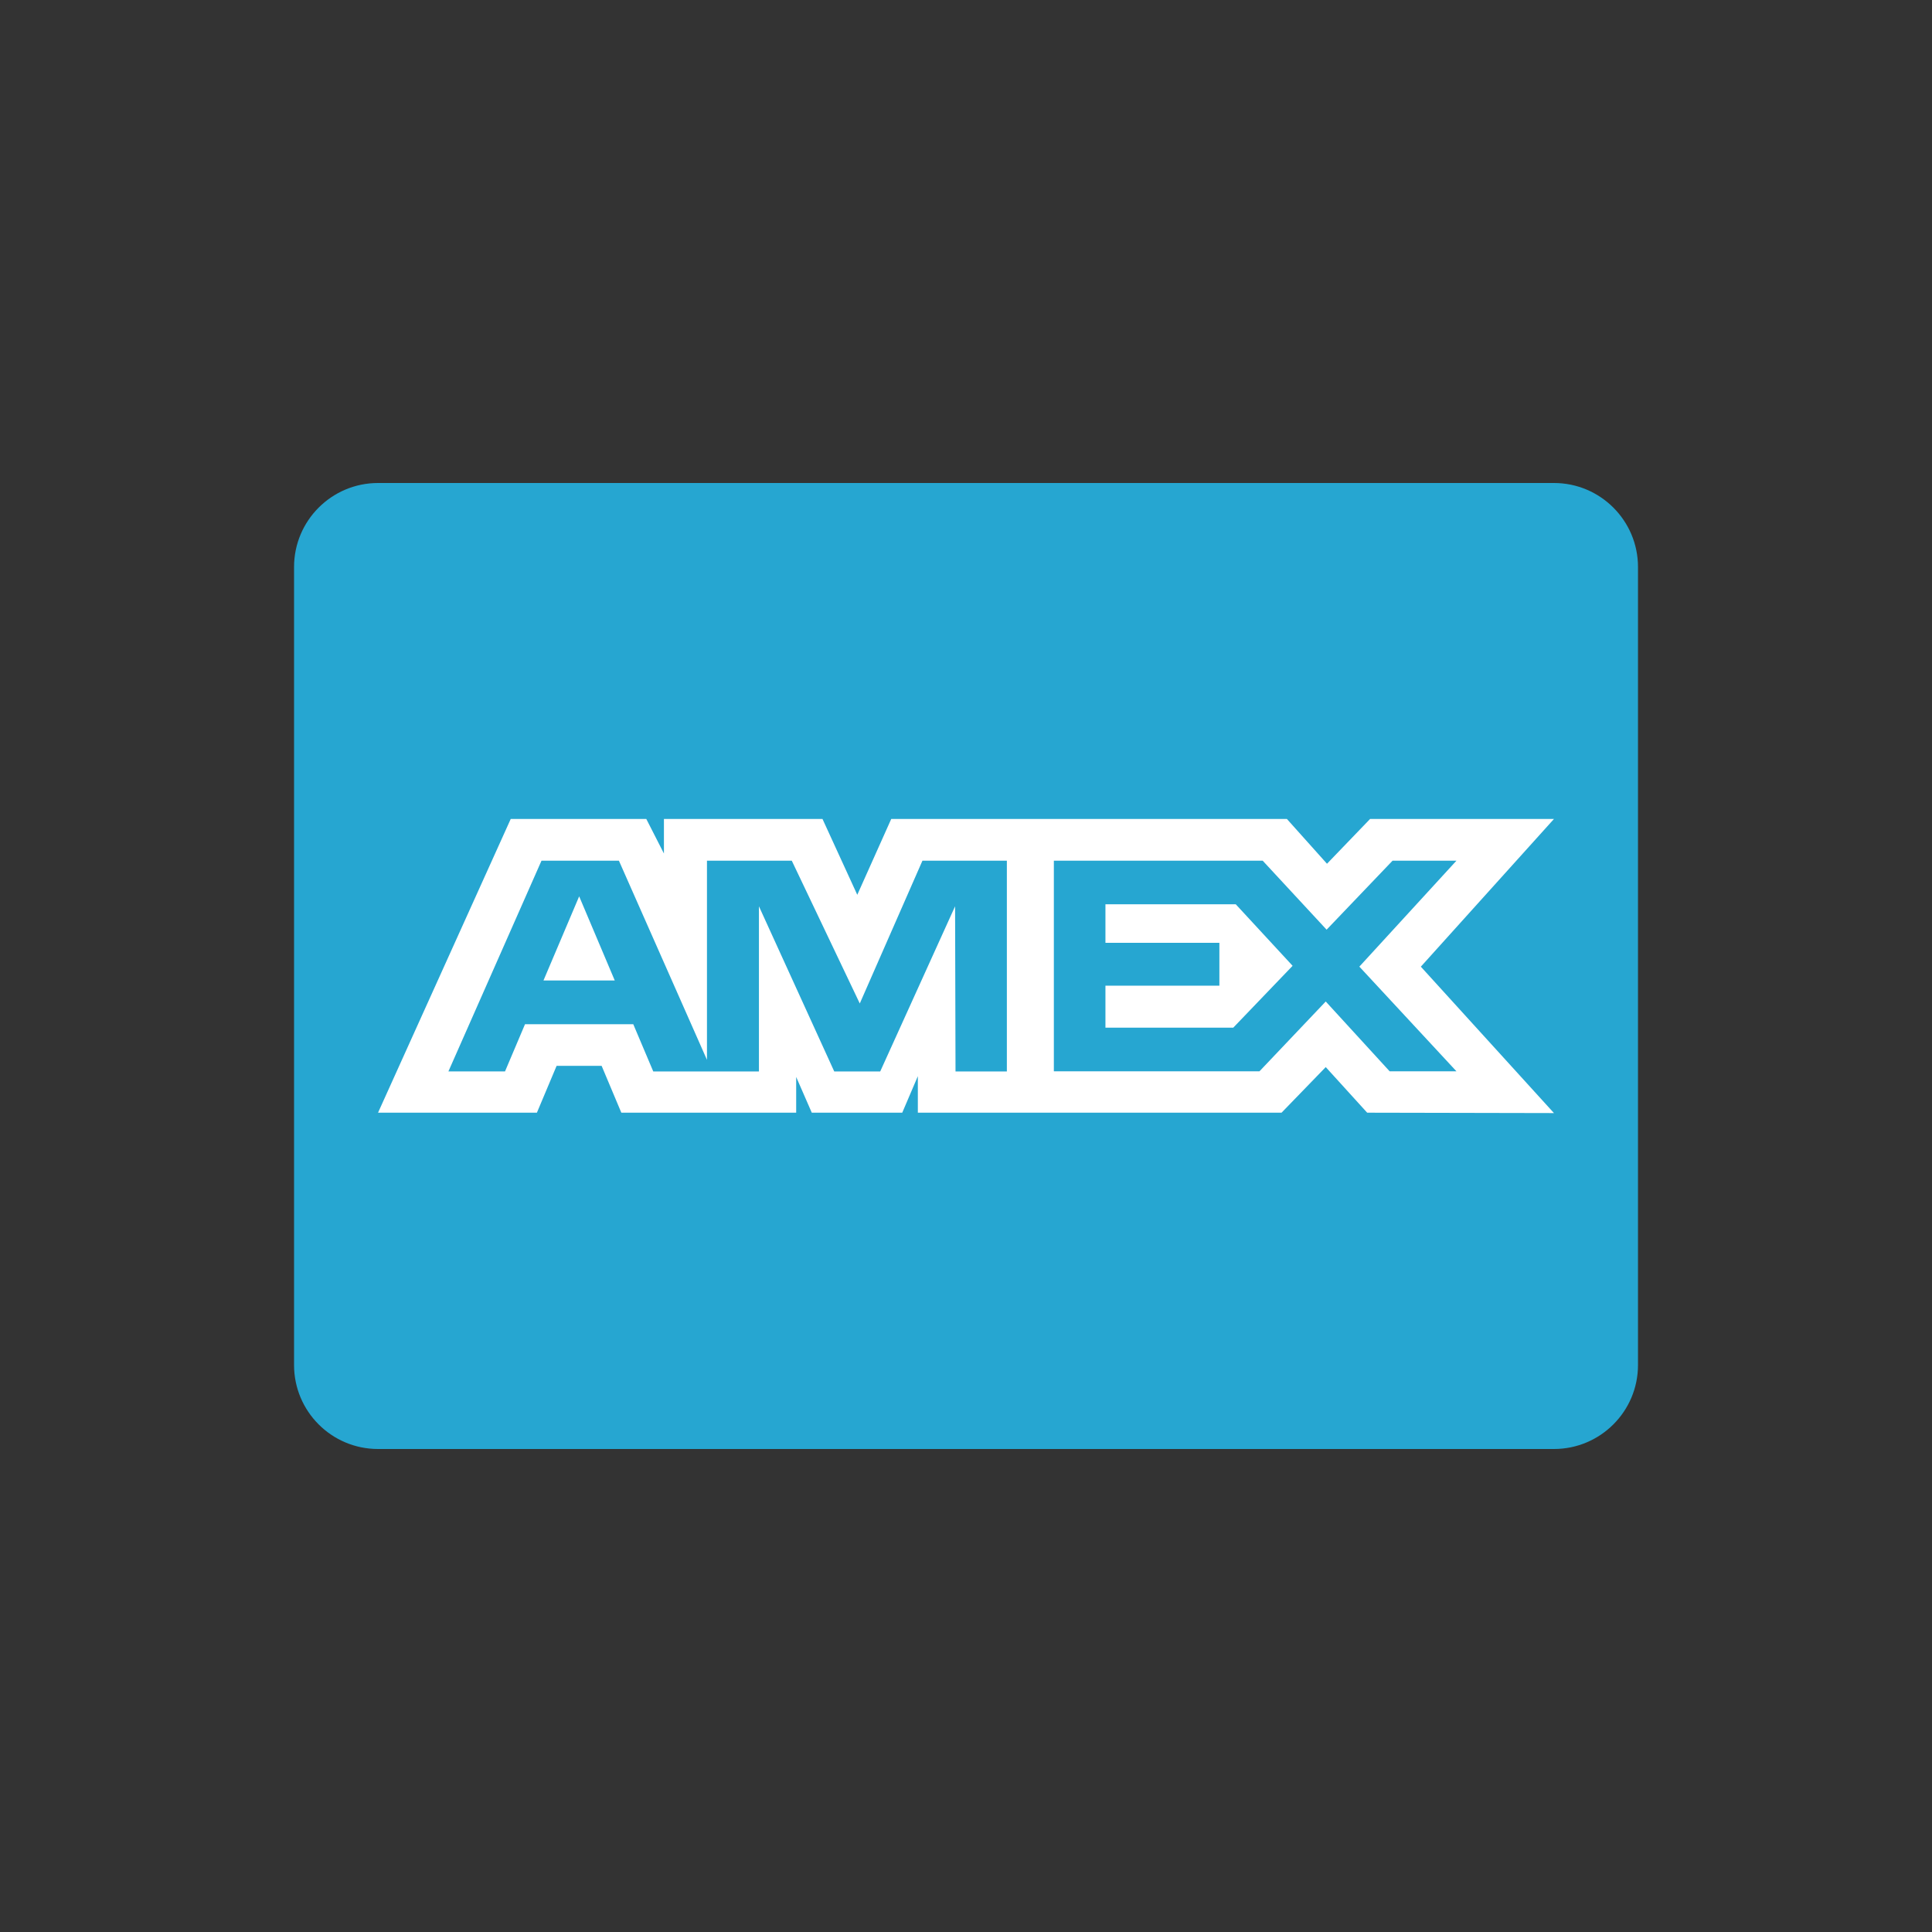
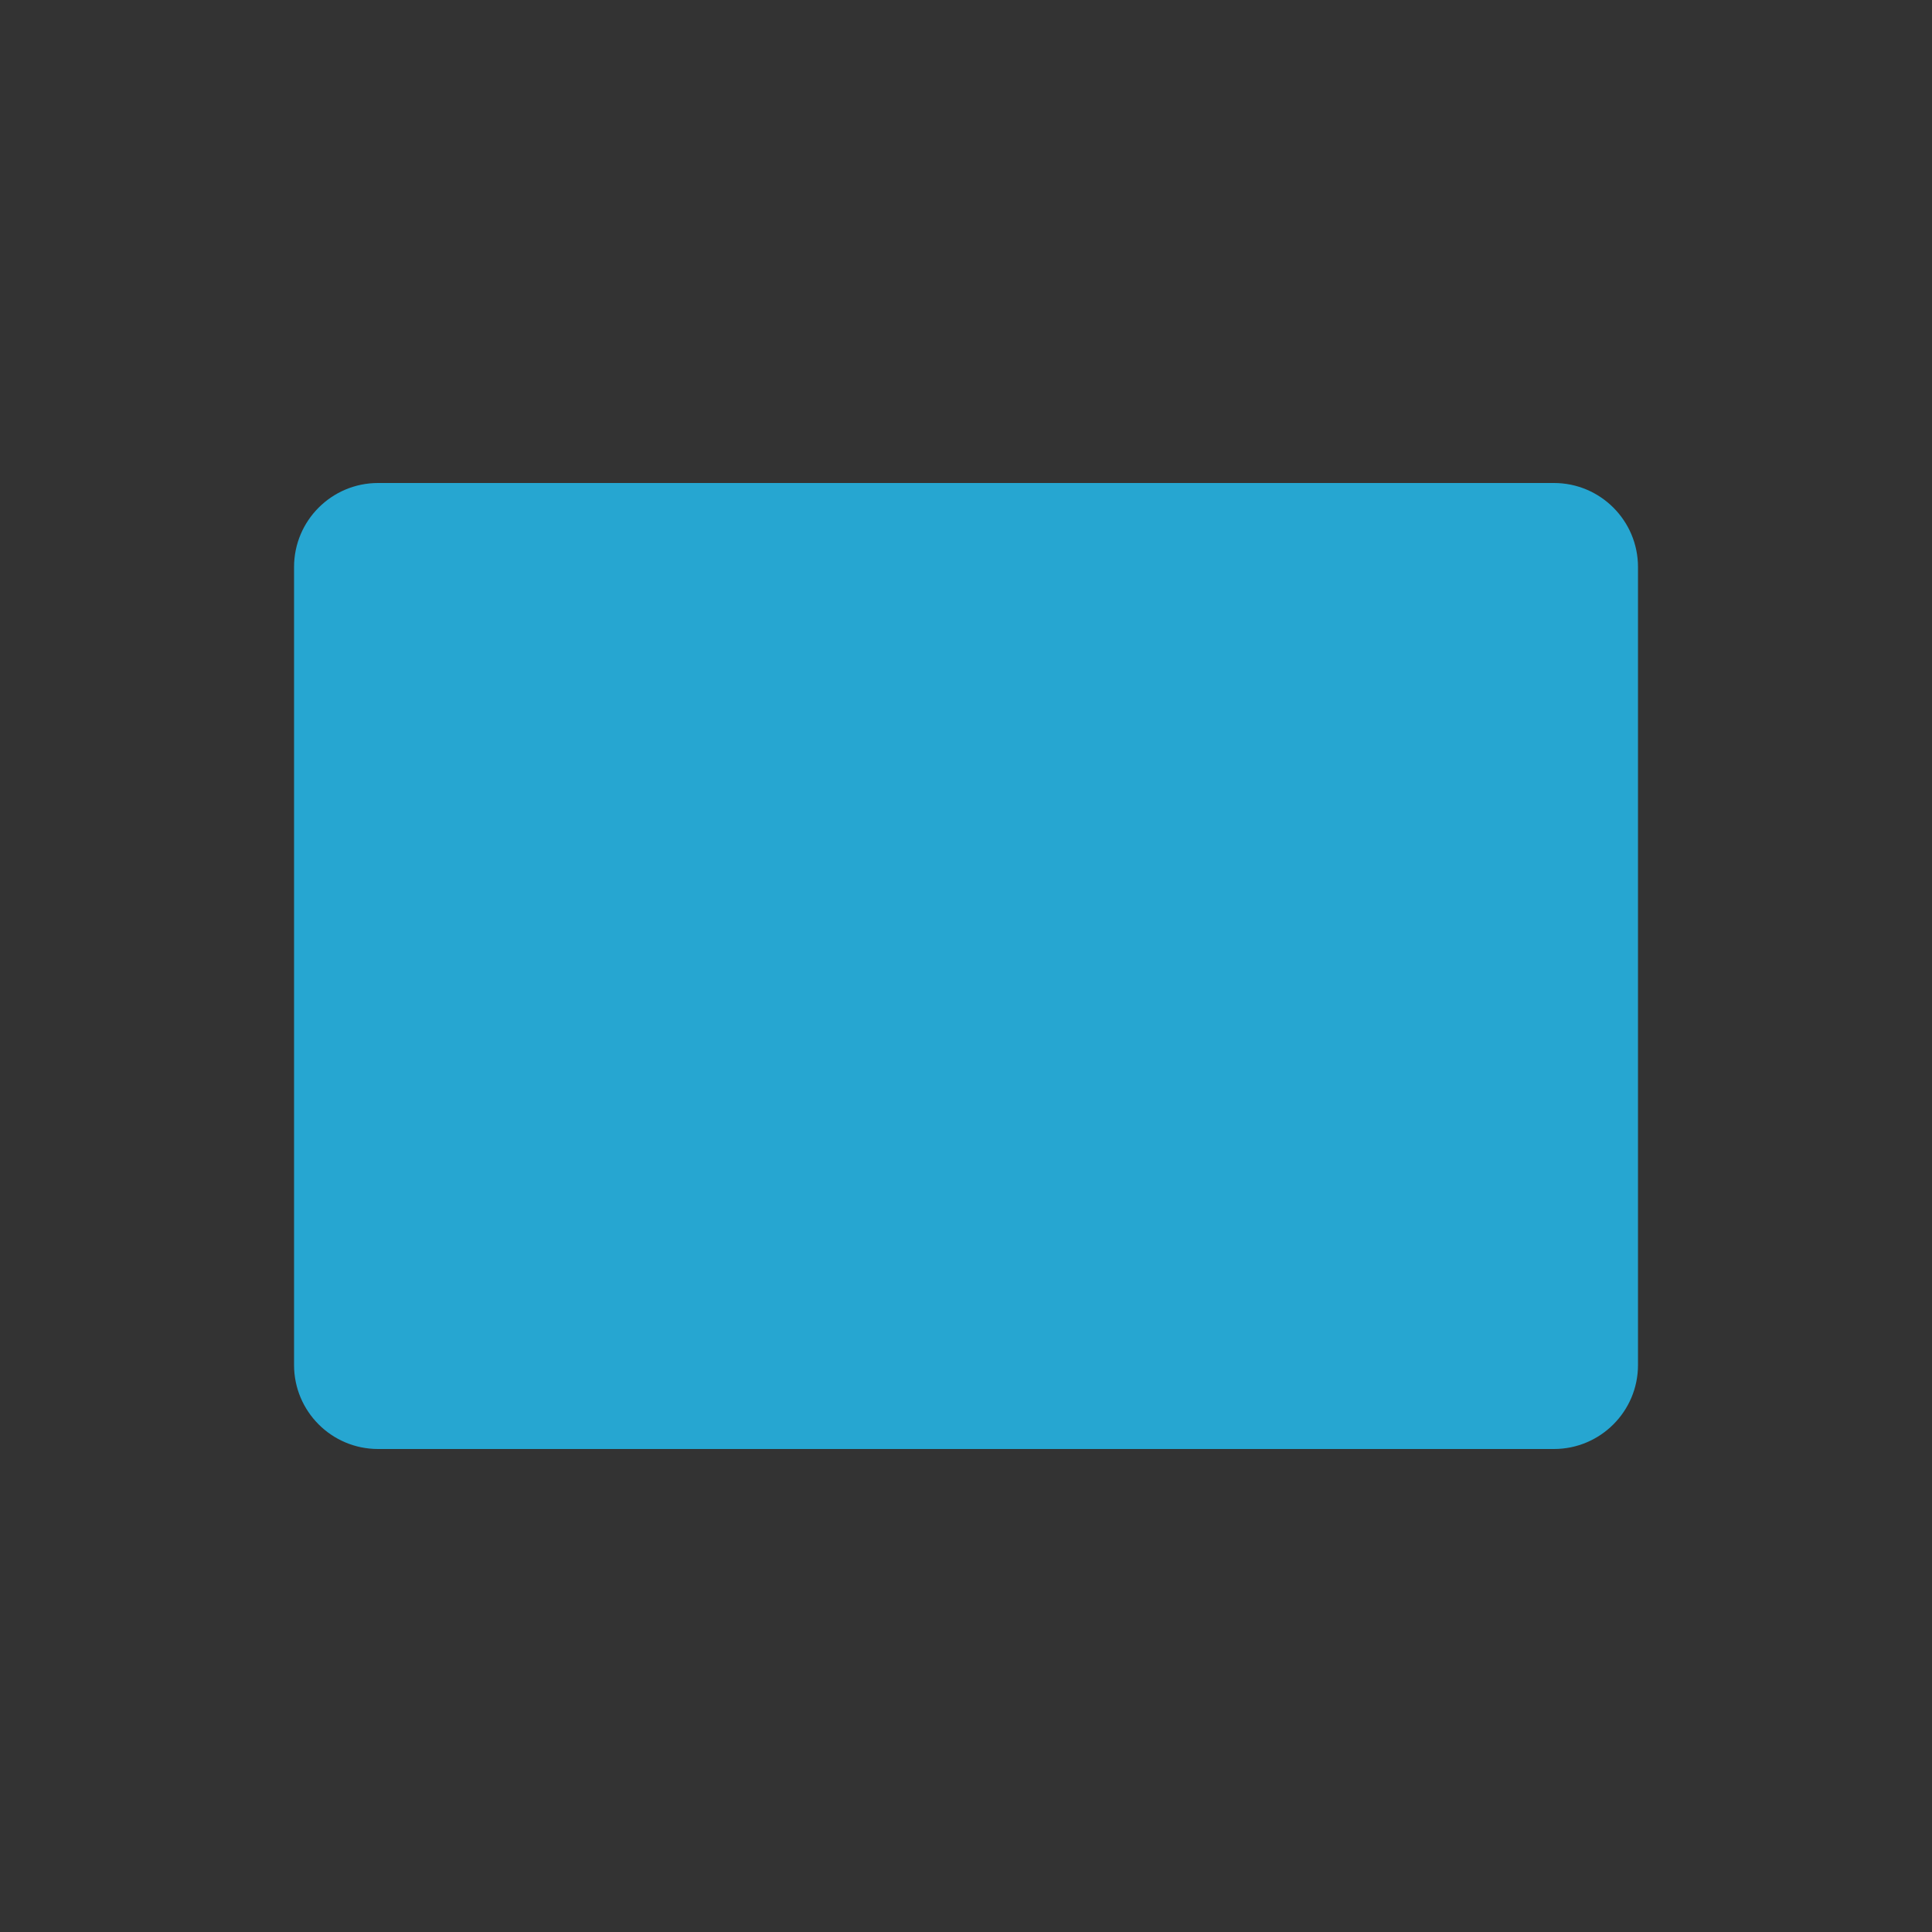
<svg xmlns="http://www.w3.org/2000/svg" width="40" height="40" viewBox="0 0 40 40" fill="none">
  <rect x="0" y="0" width="40" height="40" fill="#333333" stroke="none" />
  <path d="M7.827 10H32.173C33.133 10 33.913 10.779 33.913 11.74V28.261C33.913 29.221 33.133 30 32.173 30H7.827C6.866 30 6.088 29.221 6.088 28.261V11.74C6.088 10.779 6.867 10 7.827 10Z" fill="#26A6D1" />
-   <path d="M10.574 16.956L7.827 23.037H11.116L11.524 22.067H12.456L12.864 23.037H16.484V22.297L16.807 23.037H18.68L19.003 22.281V23.037H26.533L27.448 22.093L28.306 23.037L32.173 23.045L29.417 20.014L32.173 16.956H28.366L27.474 17.883L26.644 16.956H18.452L17.749 18.526L17.029 16.956H13.746V17.671L13.381 16.956H10.574ZM11.211 17.82H12.814L14.637 21.943V17.82H16.393L17.801 20.776L19.098 17.82H20.846V22.183H19.783L19.774 18.764L18.224 22.183H17.272L15.713 18.764V22.183H13.525L13.111 21.205H10.87L10.456 22.182H9.284L11.211 17.82ZM21.819 17.82H26.143L27.466 19.248L28.831 17.82H30.154L28.144 20.013L30.154 22.18H28.771L27.448 20.735L26.076 22.18H21.819V17.82ZM11.991 18.558L11.252 20.3H12.728L11.991 18.558ZM22.887 18.723V19.52H25.246V20.407H22.887V21.277H25.533L26.762 19.996L25.585 18.722H22.887V18.723Z" fill="white" />
</svg>